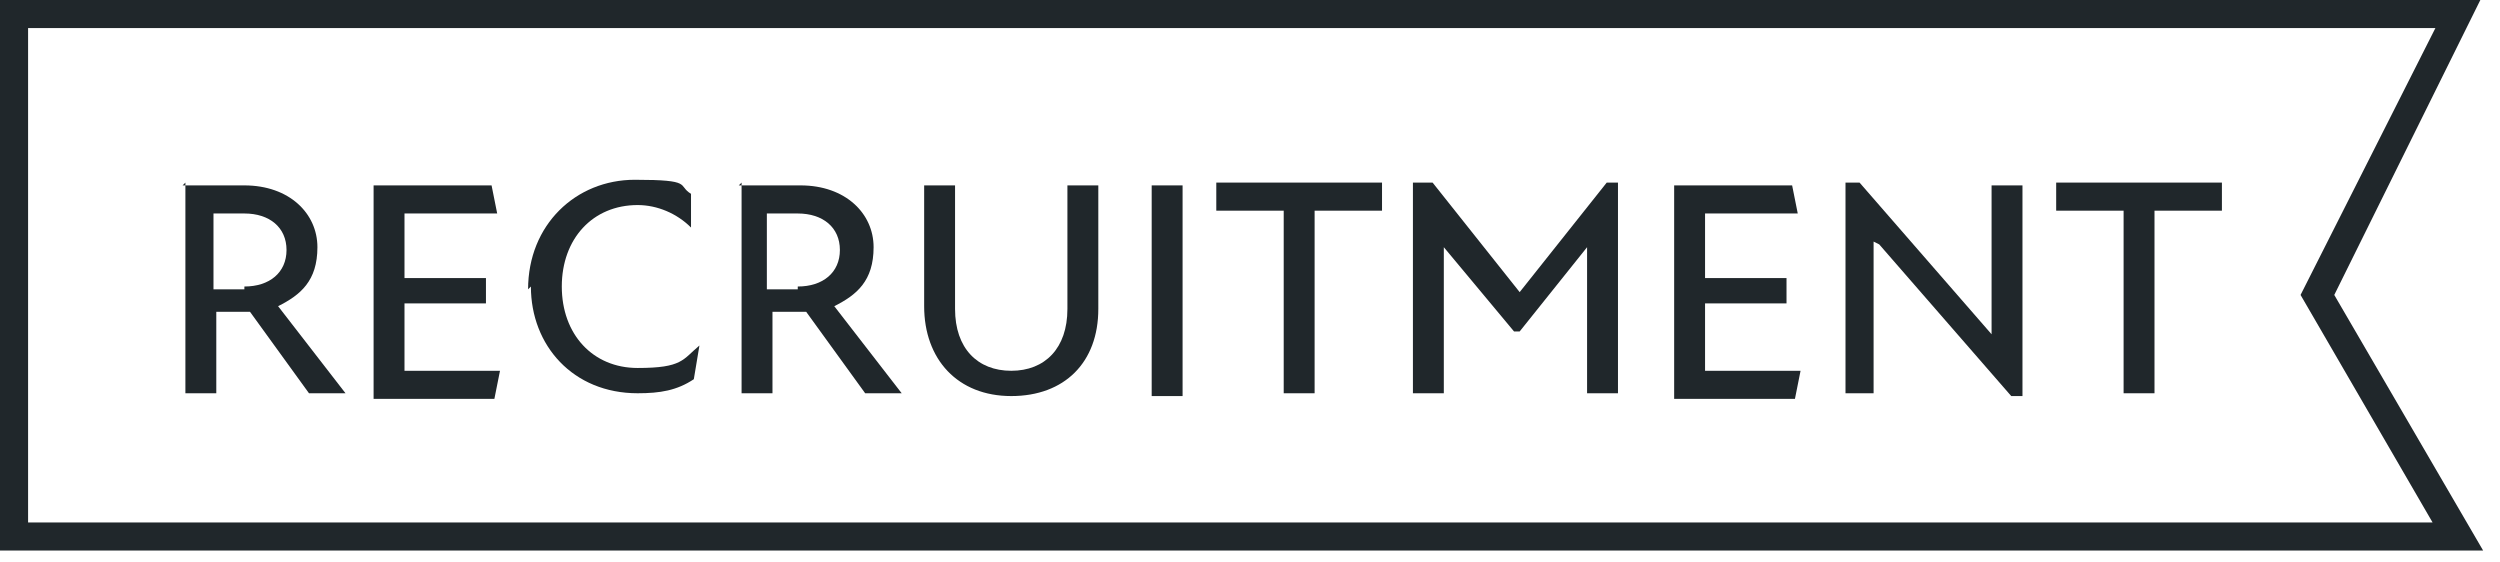
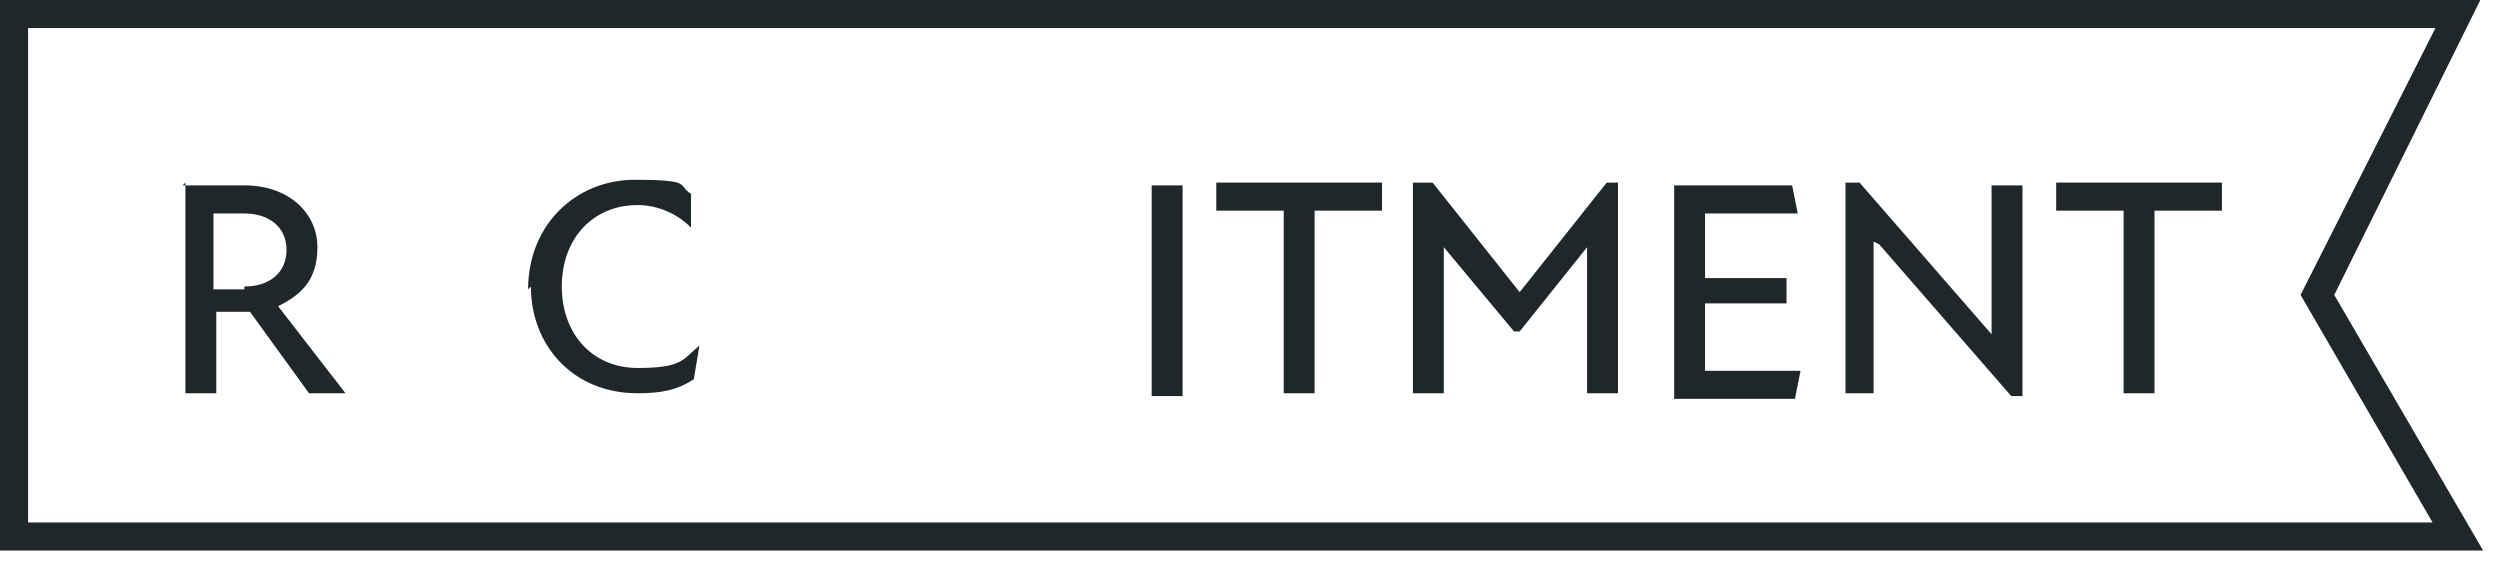
<svg xmlns="http://www.w3.org/2000/svg" id="_レイヤー_1" data-name="レイヤー_1" width="89" height="20" version="1.1" viewBox="0 0 89 20">
  <defs>
    <style>
      .st0 {
        fill: #20272b;
      }
    </style>
  </defs>
  <path class="st0" d="M88.4,19.6H0V0h88.3l-5.2,10.5,5.3,9.1ZM1,18.6h85.6l-4.7-8.1,4.8-9.5H1v17.6Z" />
  <g>
    <path class="st0" d="M6.5,6.6h2.2c1.6,0,2.6,1,2.6,2.2s-.6,1.7-1.4,2.1l2.4,3.1h-1.3l-2.1-2.9h-1.2v2.9h-1.1v-7.5ZM8.7,10.2c.9,0,1.5-.5,1.5-1.3s-.6-1.3-1.5-1.3h-1.1v2.7h1.1Z" />
-     <path class="st0" d="M13.3,6.6h4.2l.2,1h-3.3v2.3h2.9v.9h-2.9v2.4h3.4l-.2,1h-4.3v-7.5Z" />
    <path class="st0" d="M18.8,10.3c0-2.3,1.7-3.9,3.8-3.9s1.5.2,2,.5v1.2c-.5-.5-1.2-.8-1.9-.8-1.6,0-2.7,1.2-2.7,2.9s1.1,2.9,2.7,2.9,1.6-.3,2.2-.8l-.2,1.2c-.6.4-1.2.5-2,.5-2.3,0-3.8-1.7-3.8-3.8Z" />
-     <path class="st0" d="M26.3,6.6h2.2c1.6,0,2.6,1,2.6,2.2s-.6,1.7-1.4,2.1l2.4,3.1h-1.3l-2.1-2.9h-1.2v2.9h-1.1v-7.5ZM28.4,10.2c.9,0,1.5-.5,1.5-1.3s-.6-1.3-1.5-1.3h-1.1v2.7h1.1Z" />
-     <path class="st0" d="M32.9,11v-4.4h1.1v4.4c0,1.4.8,2.2,2,2.2s2-.8,2-2.2v-4.4h1.1v4.4c0,1.9-1.2,3.1-3.1,3.1s-3.1-1.3-3.1-3.2Z" />
    <path class="st0" d="M41,6.6h1.1v7.5h-1.1v-7.5Z" />
    <path class="st0" d="M45.7,7.5h-2.4v-1h5.9v1h-2.4v6.5h-1.1v-6.5Z" />
    <path class="st0" d="M50.5,6.5h.5l3.1,3.9h0l3.1-3.9h.4v7.5h-1.1v-5.2l-2.4,3h-.2l-2.5-3v5.2h-1.1v-7.5Z" />
    <path class="st0" d="M59.6,6.6h4.2l.2,1h-3.3v2.3h2.9v.9h-2.9v2.4h3.4l-.2,1h-4.3v-7.5Z" />
    <path class="st0" d="M66.7,8.6h0v5.4s-1,0-1,0v-7.5h.5l4.7,5.4h0v-5.3s1.1,0,1.1,0v7.5h-.4l-4.7-5.4Z" />
    <path class="st0" d="M75.6,7.5h-2.4v-1h5.9v1h-2.4v6.5h-1.1v-6.5Z" />
  </g>
</svg>